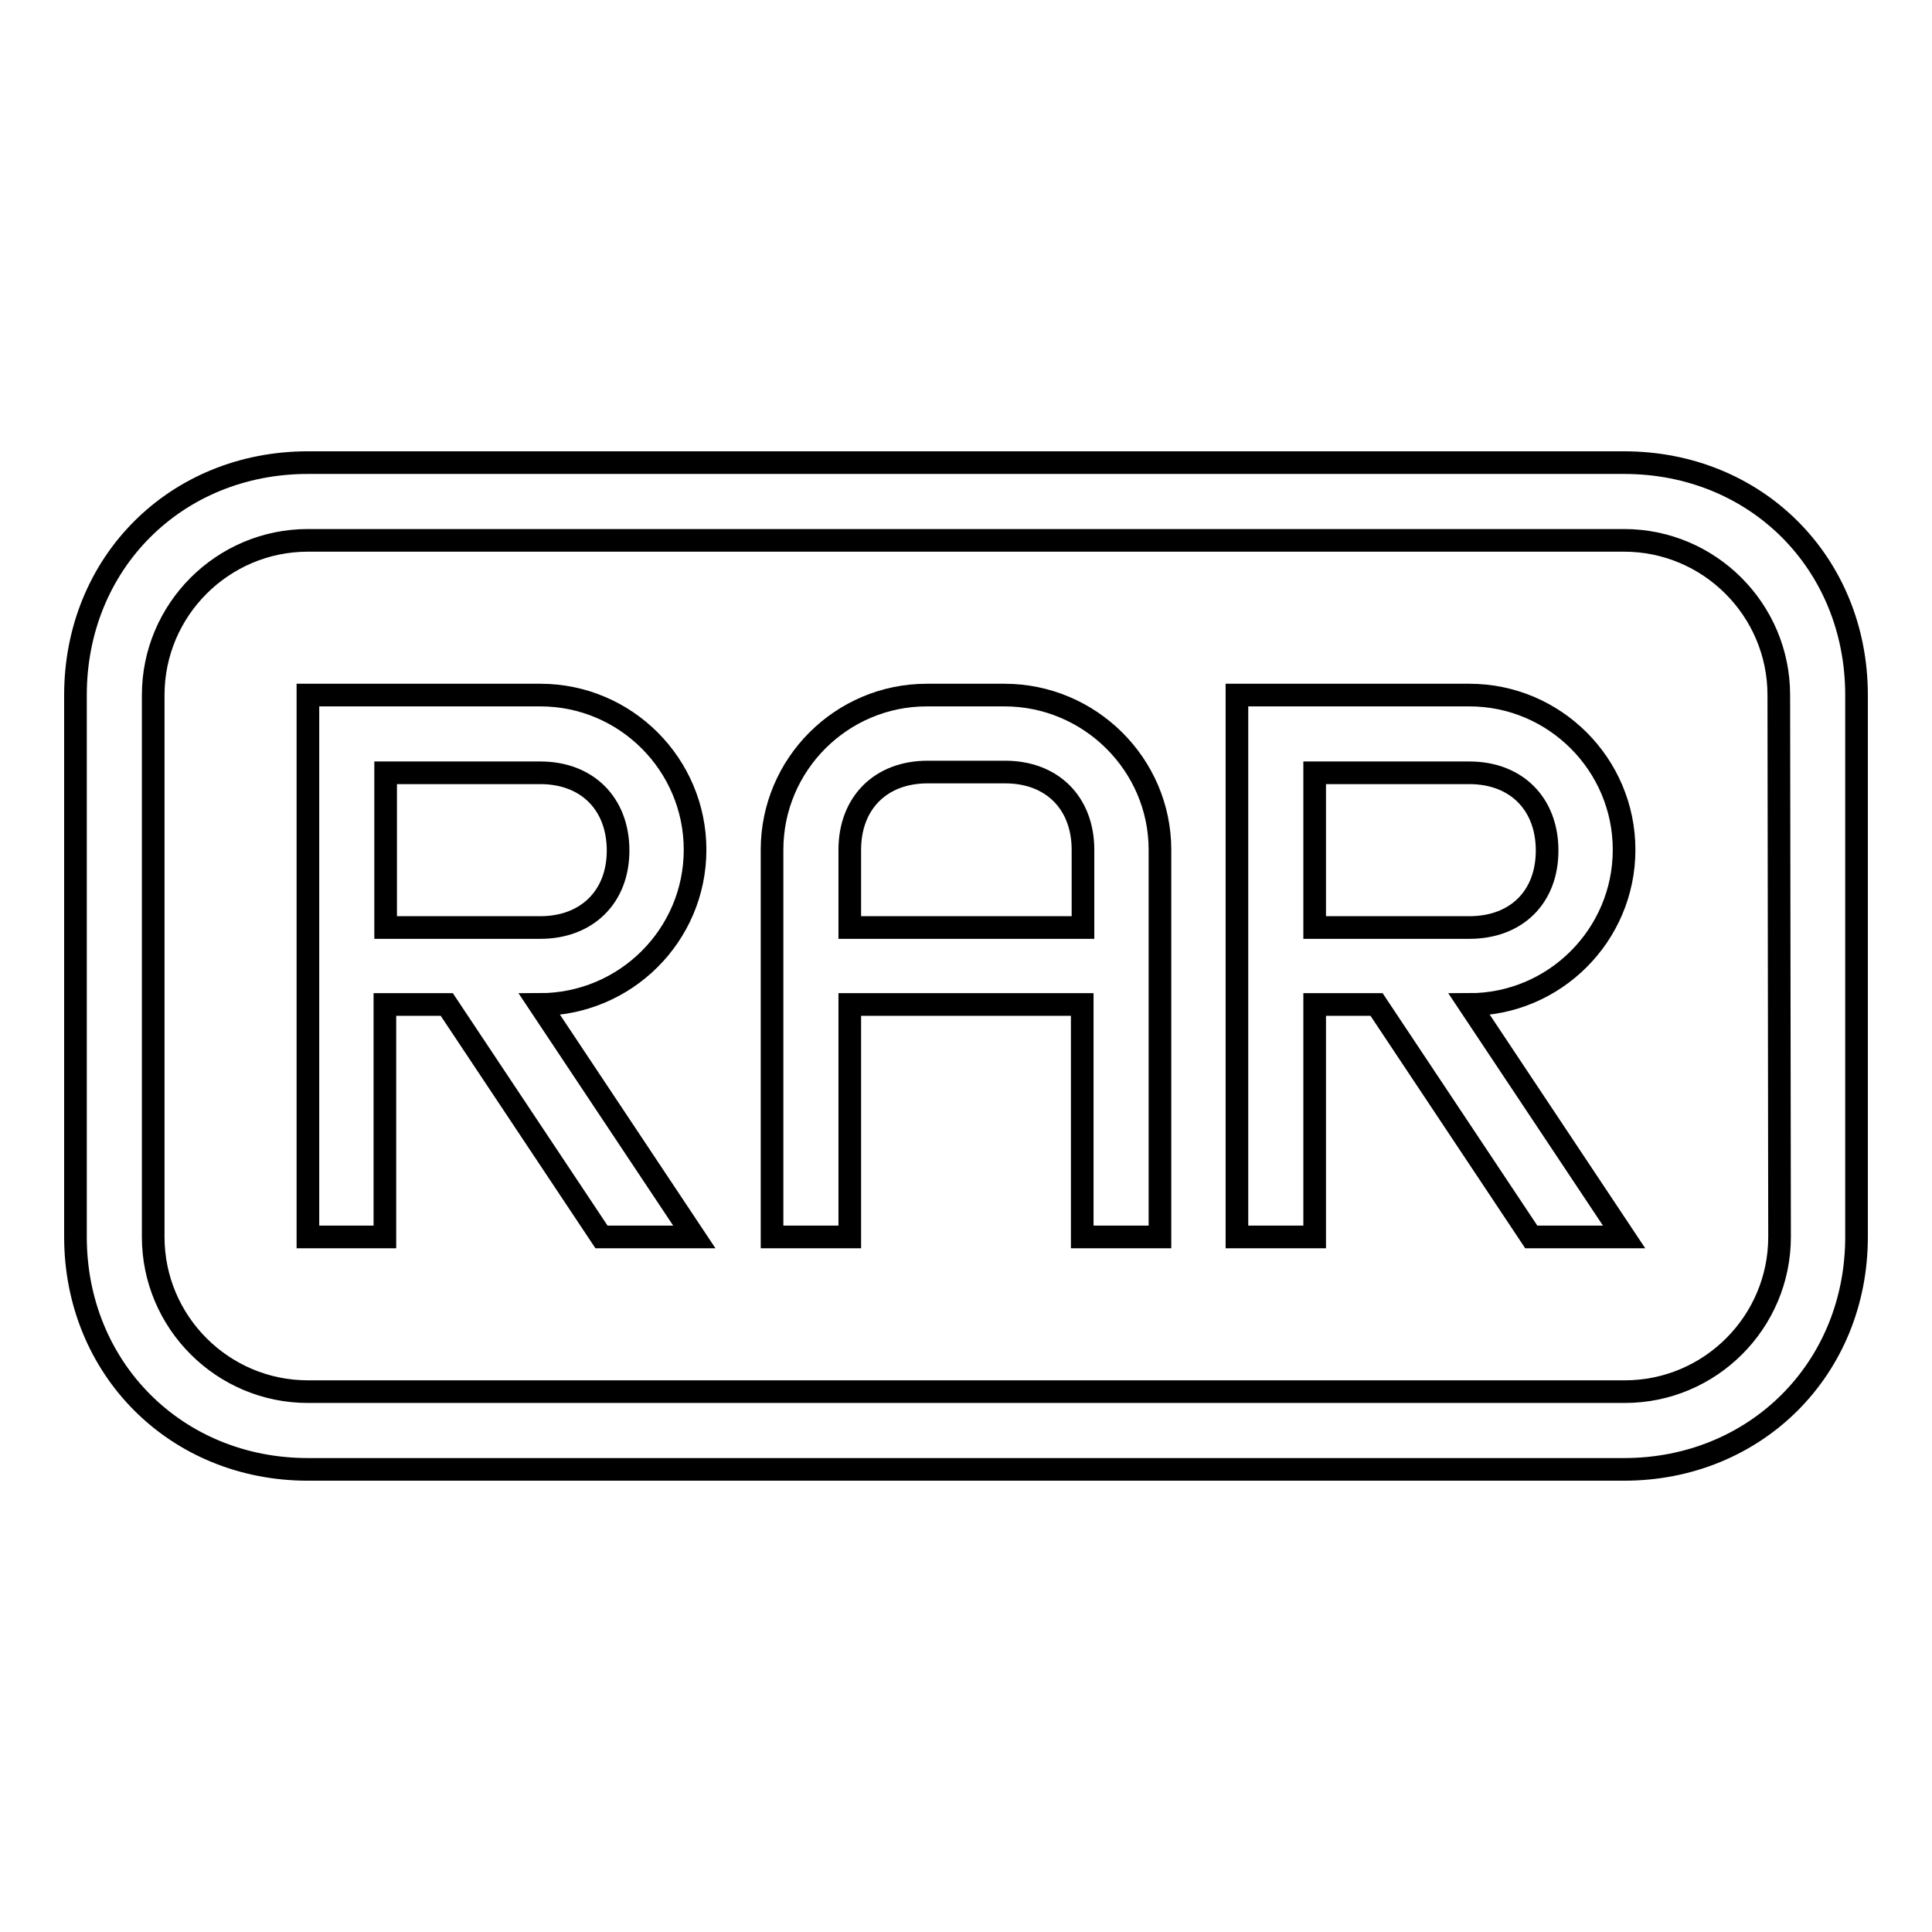
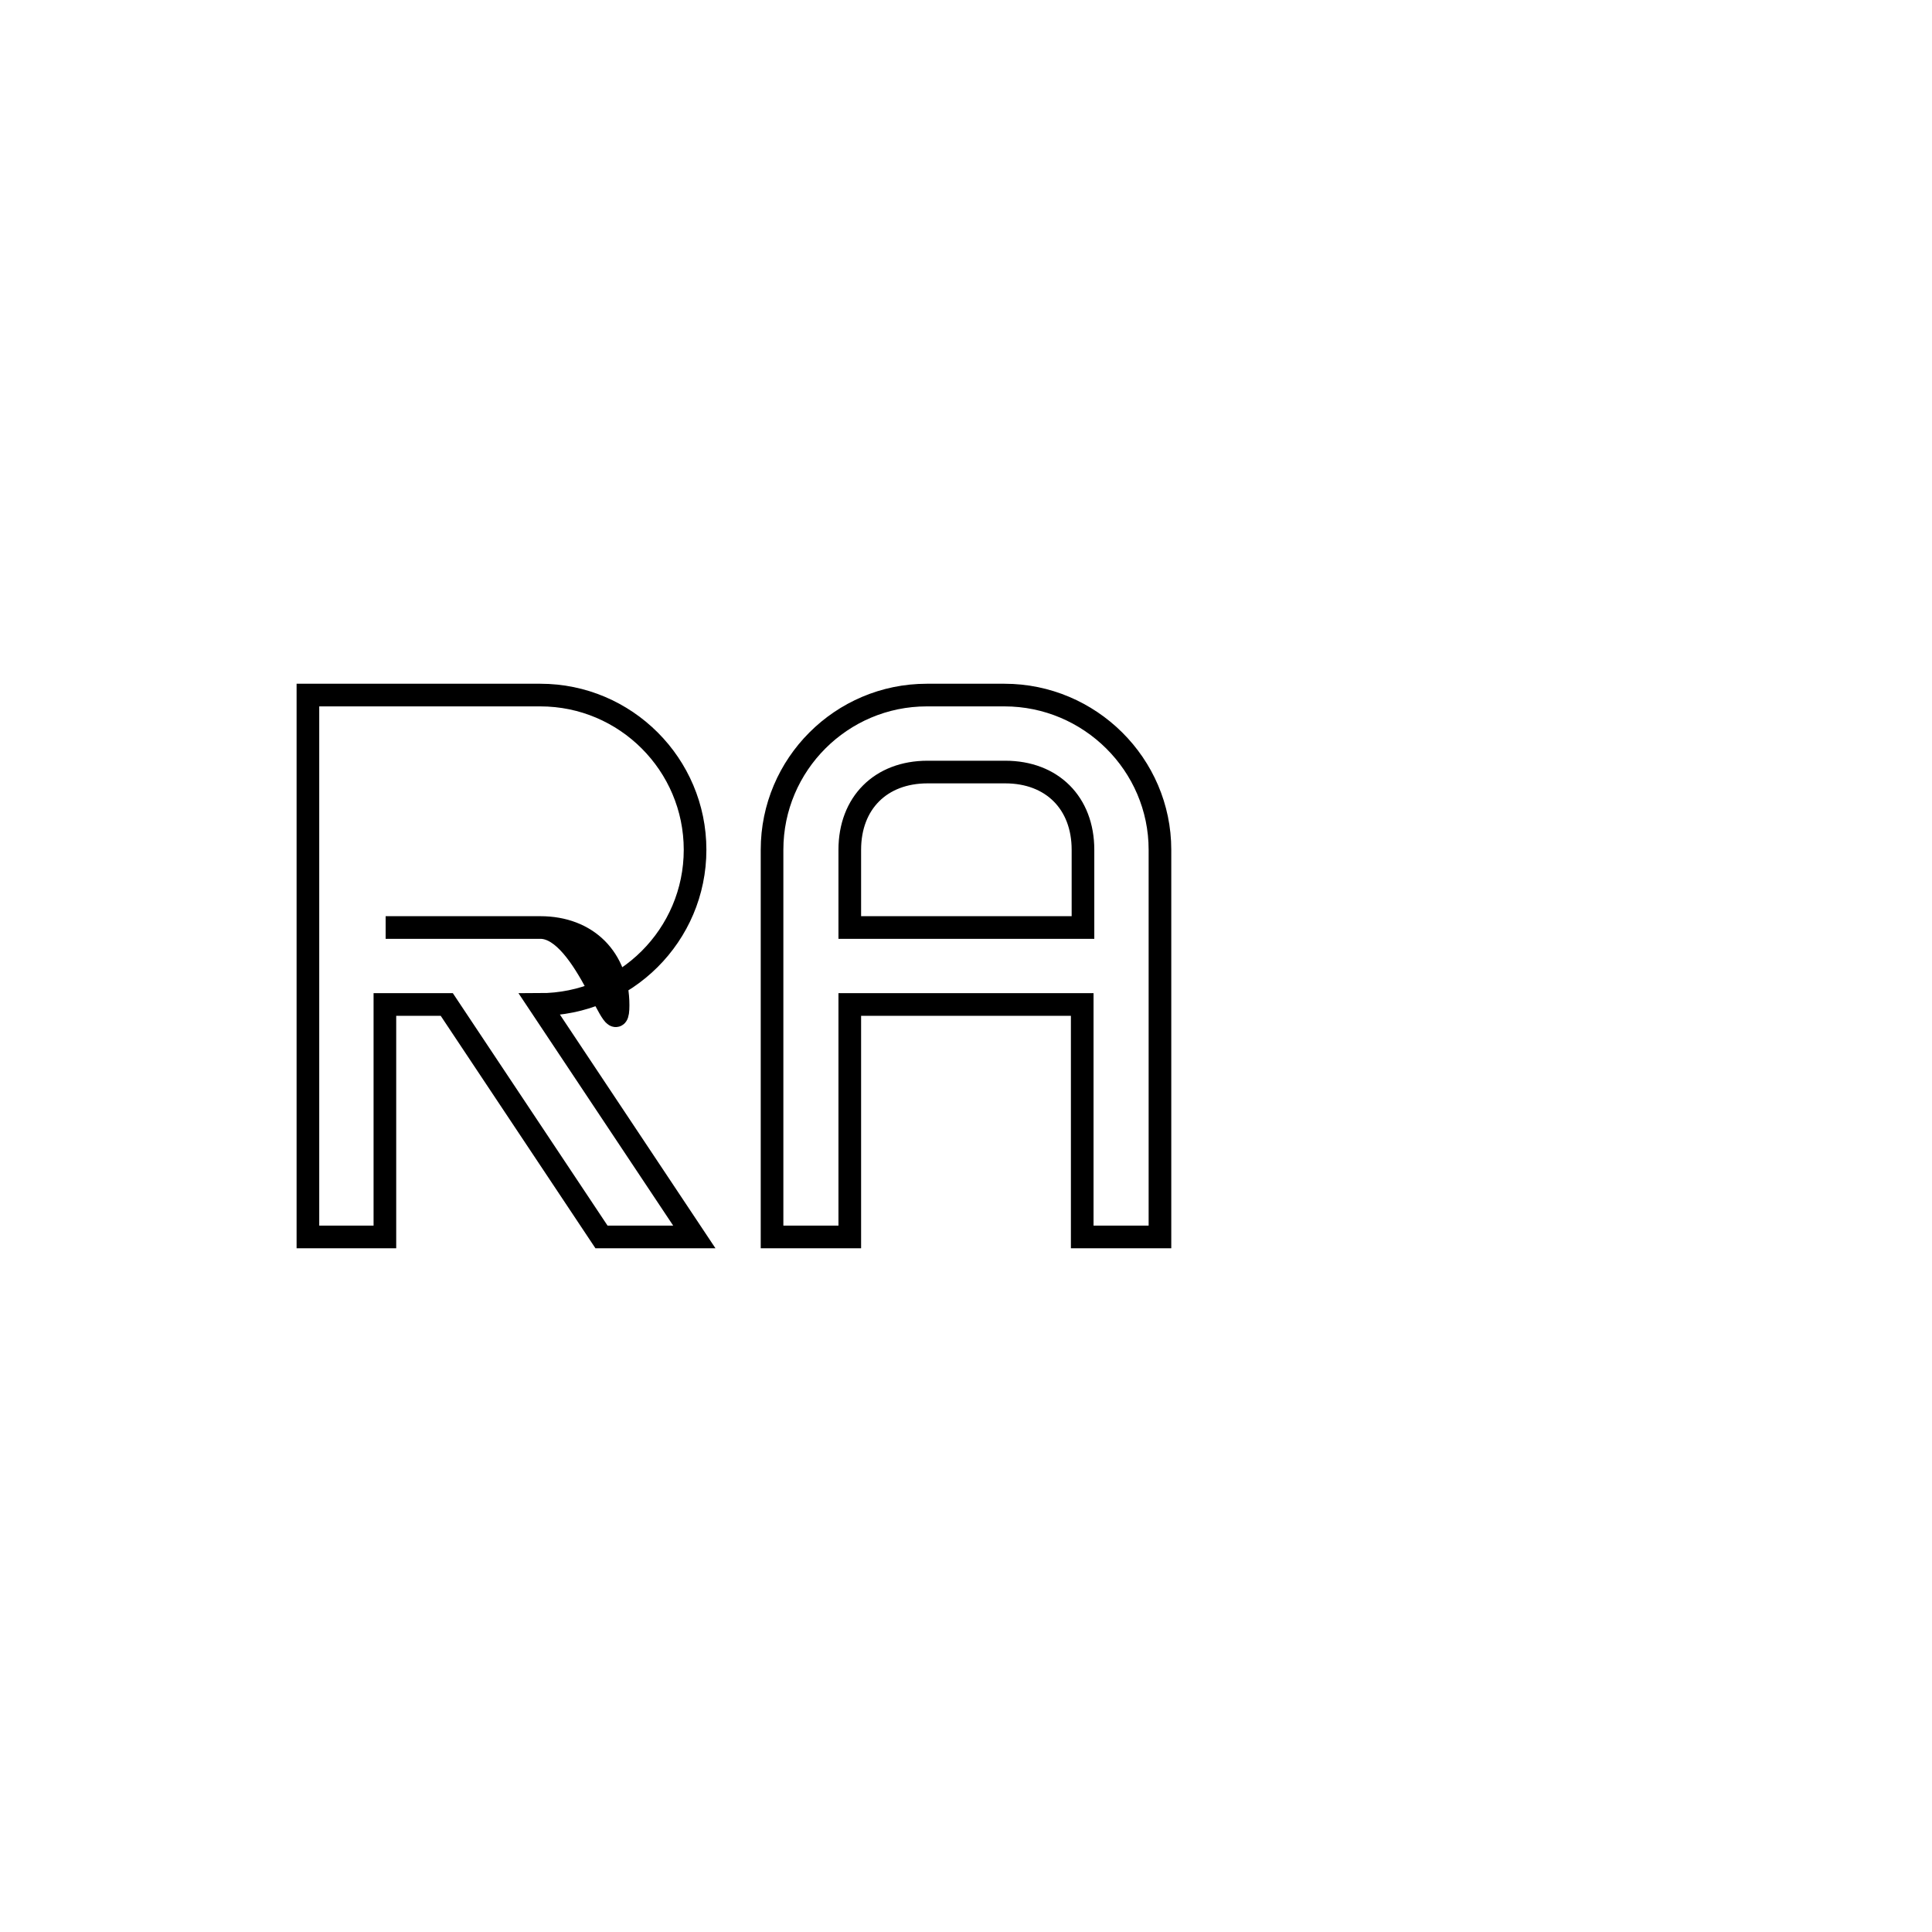
<svg xmlns="http://www.w3.org/2000/svg" version="1.1" x="0px" y="0px" viewBox="0 0 256 256" enable-background="new 0 0 256 256" xml:space="preserve">
  <g>
    <g>
      <g>
        <g>
          <path stroke-width="3" fill-opacity="0" stroke="#000000" d="M133.1,92.1h-10.3c-11.3,0-20.5,9.2-20.5,20.5V128v35.9h10.3v-30.8h30.8v30.8h10.3v-30.8v-20.5C153.7,101.3,144.4,92.1,133.1,92.1z M143.4,122.9h-30.8v-10.3c0-6.2,4.1-10.3,10.3-10.3h10.3c6.2,0,10.3,4.1,10.3,10.3V122.9L143.4,122.9z" />
-           <path stroke-width="3" fill-opacity="0" stroke="#000000" d="M92.1,112.6c0-11.3-9.2-20.5-20.5-20.5H40.8v20.5v51.3H51v-30.8h8.2l20.5,30.8h12.3l-20.5-30.8C82.9,133.1,92.1,123.9,92.1,112.6z M71.6,122.9H51.1v-20.5h20.5c6.2,0,10.3,4.1,10.3,10.3S77.7,122.9,71.6,122.9z" />
-           <path stroke-width="3" fill-opacity="0" stroke="#000000" d="M215.2,61.3H40.8C23.3,61.3,10,74.6,10,92.1v71.8c0,17.4,13.3,30.8,30.8,30.8h174.4c17.4,0,30.8-13.3,30.8-30.8V92.1C246,74.6,232.7,61.3,215.2,61.3z M235.8,163.9c0,11.3-9.2,20.5-20.5,20.5H40.8c-11.3,0-20.5-9.2-20.5-20.5V92.1c0-11.3,9.2-20.5,20.5-20.5h174.4c11.3,0,20.5,9.2,20.5,20.5L235.8,163.9L235.8,163.9z" />
-           <path stroke-width="3" fill-opacity="0" stroke="#000000" d="M215.2,112.6c0-11.3-9.2-20.5-20.5-20.5h-30.8v20.5v51.3h10.3v-30.8h8.2l20.5,30.8h12.3l-20.5-30.8C206,133.1,215.2,123.9,215.2,112.6z M194.7,122.9h-20.5v-20.5h20.5c6.2,0,10.3,4.1,10.3,10.3S200.9,122.9,194.7,122.9z" />
+           <path stroke-width="3" fill-opacity="0" stroke="#000000" d="M92.1,112.6c0-11.3-9.2-20.5-20.5-20.5H40.8v20.5v51.3H51v-30.8h8.2l20.5,30.8h12.3l-20.5-30.8C82.9,133.1,92.1,123.9,92.1,112.6z M71.6,122.9H51.1h20.5c6.2,0,10.3,4.1,10.3,10.3S77.7,122.9,71.6,122.9z" />
        </g>
      </g>
      <g />
      <g />
      <g />
      <g />
      <g />
      <g />
      <g />
      <g />
      <g />
      <g />
      <g />
      <g />
      <g />
      <g />
      <g />
    </g>
  </g>
</svg>